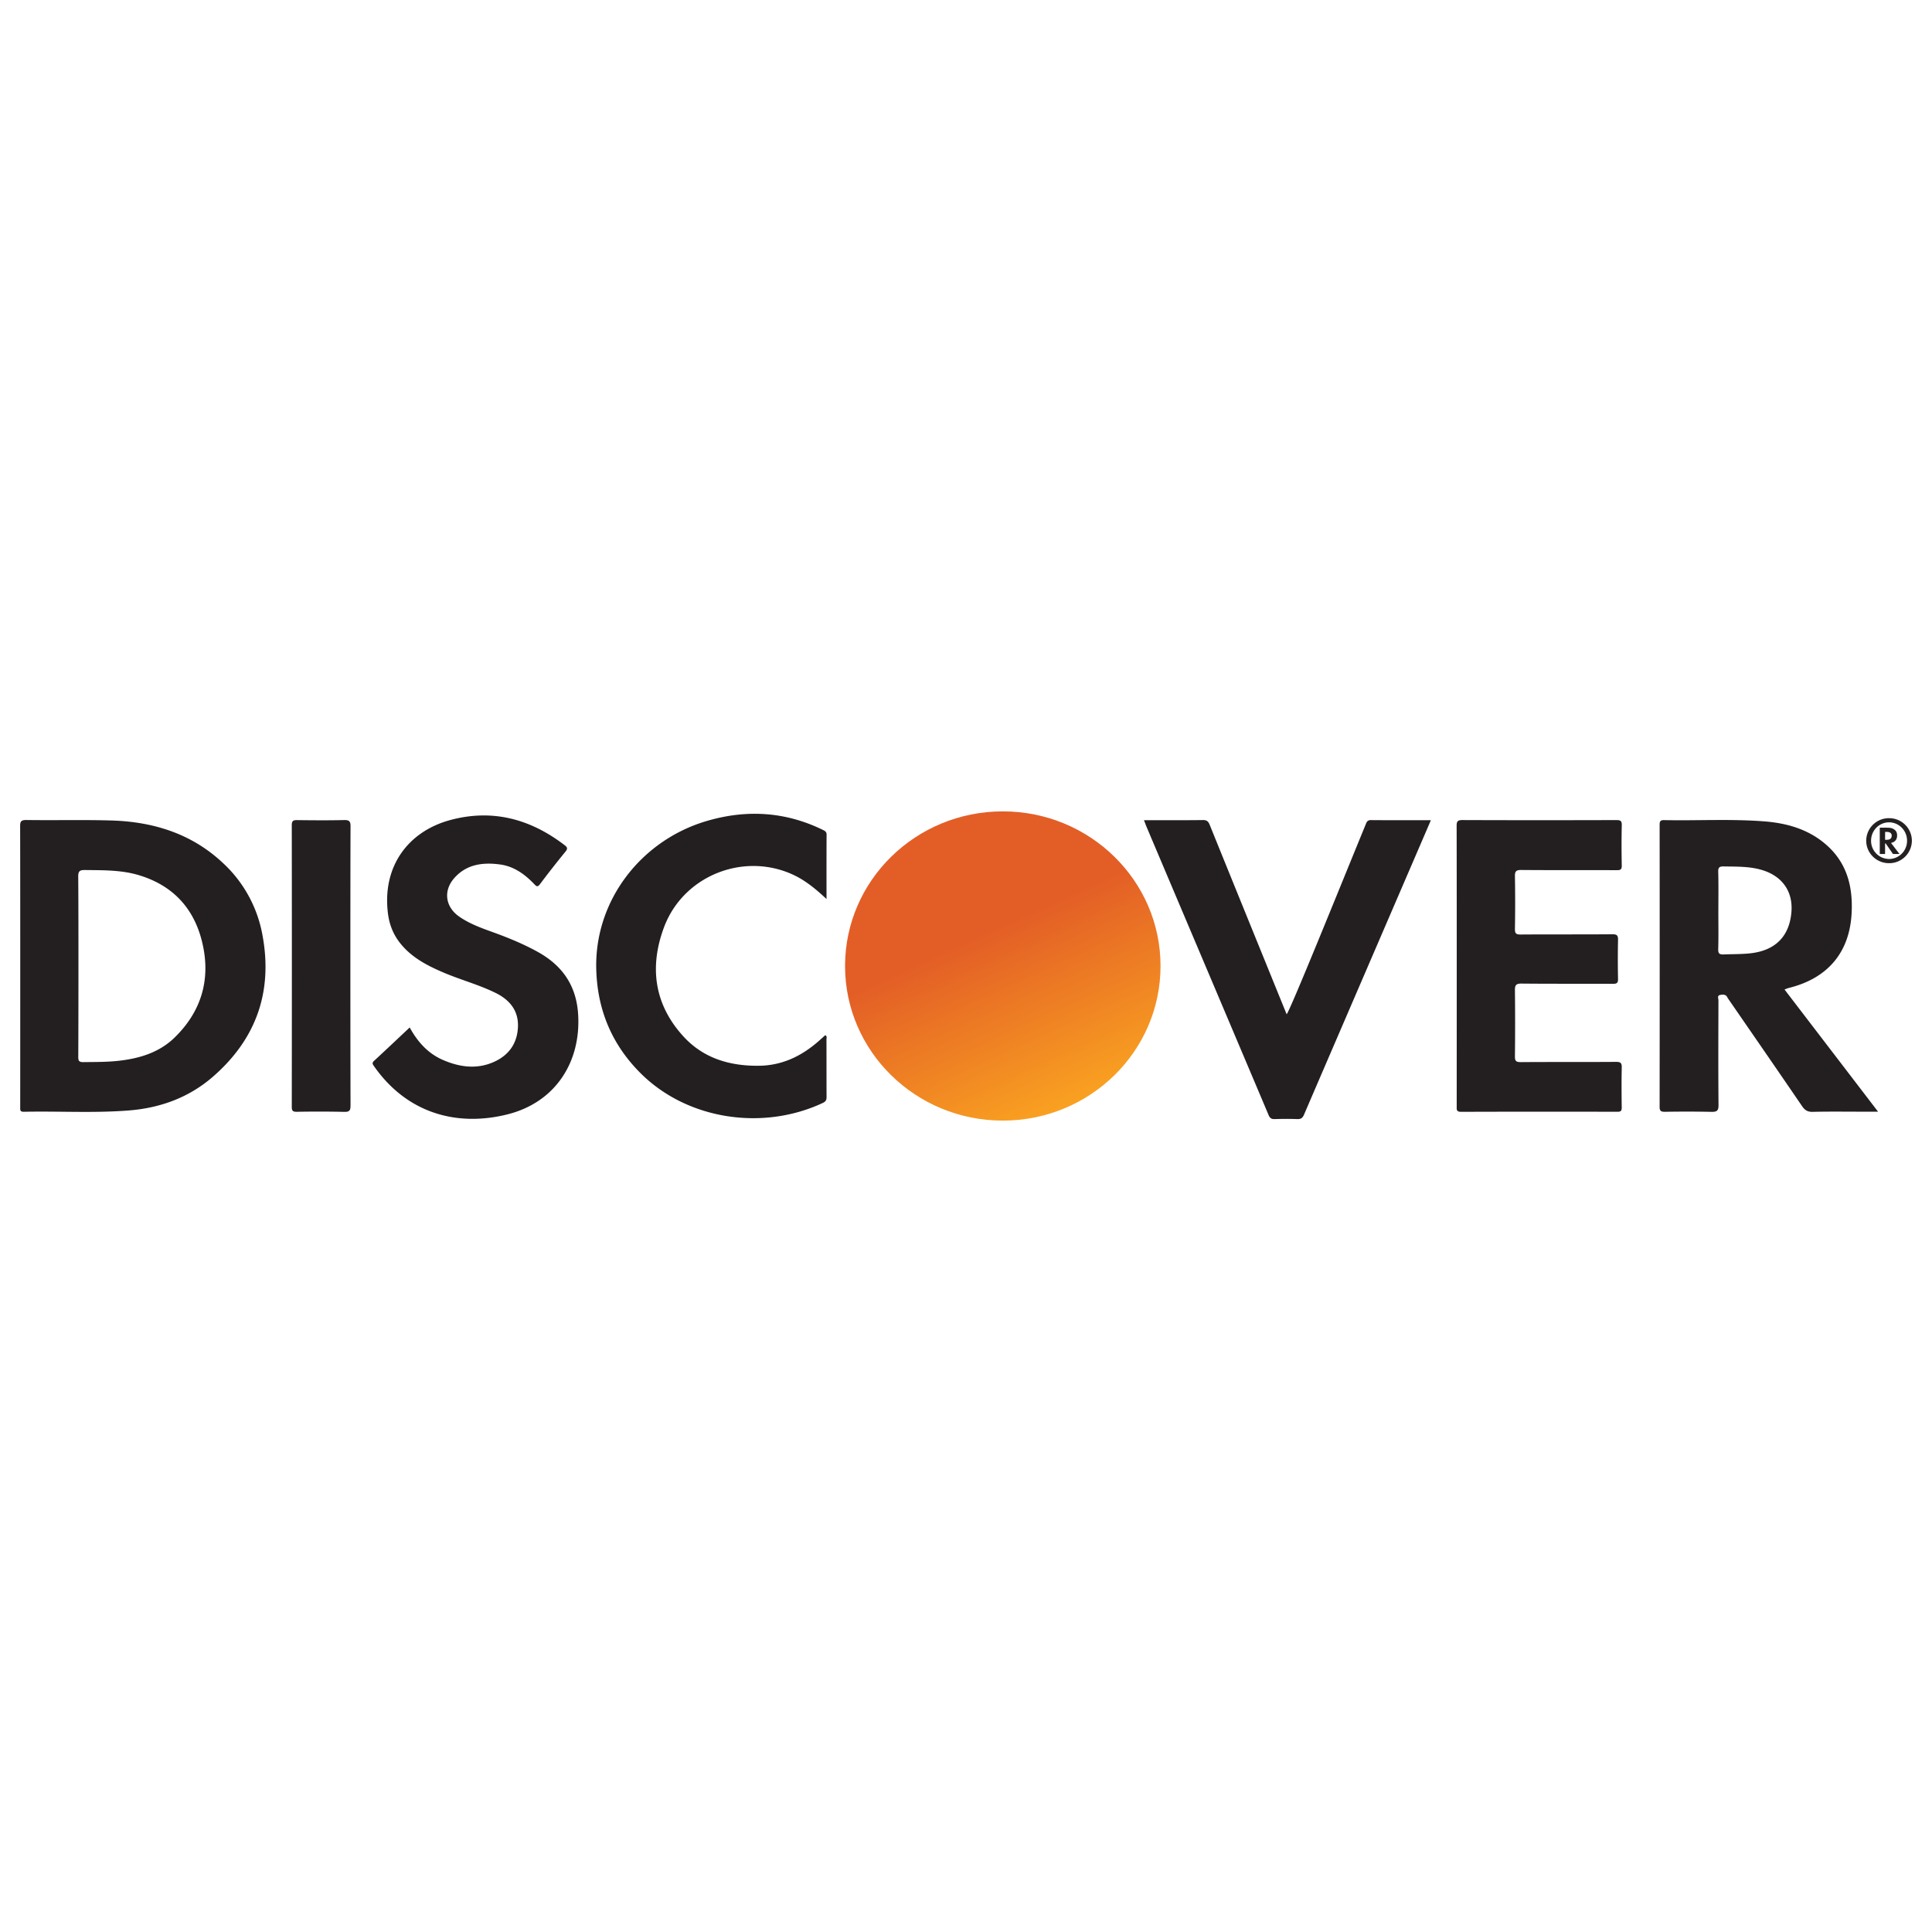
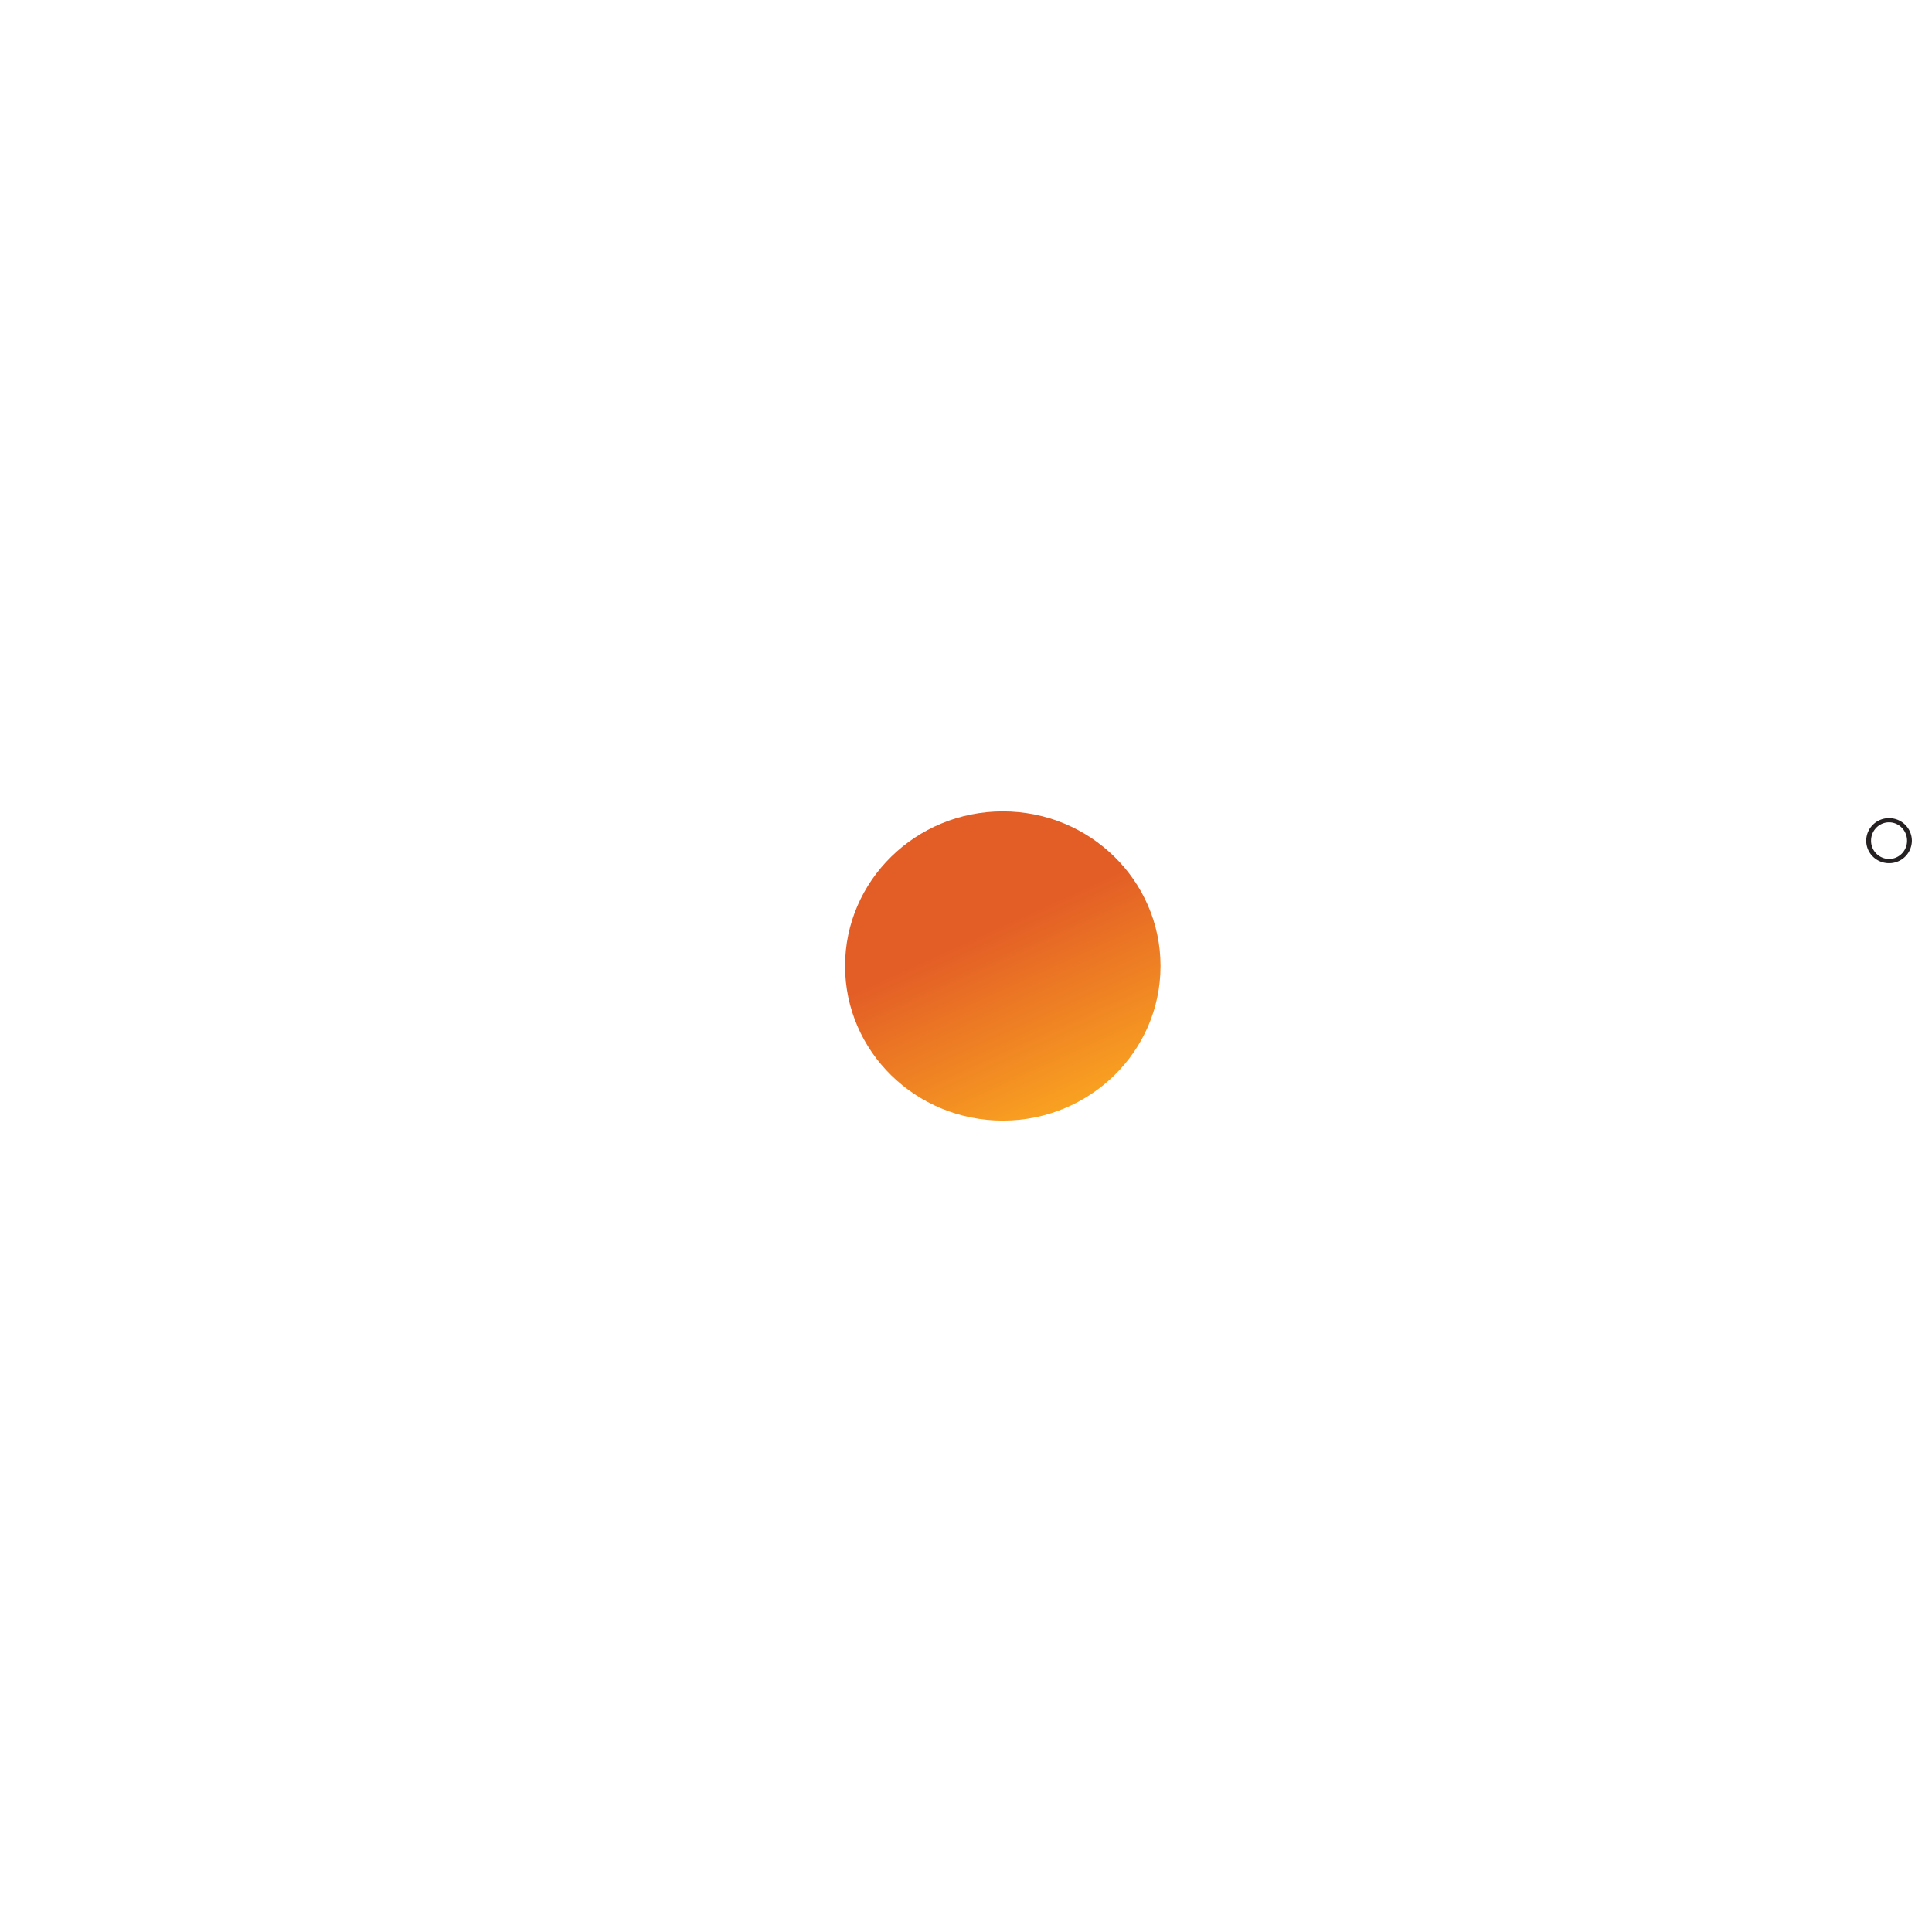
<svg xmlns="http://www.w3.org/2000/svg" width="80" height="80" viewBox="0 0 80 80" fill="none">
-   <path fill-rule="evenodd" clip-rule="evenodd" d="M.834 34.222c-.001-.197.028-.27.258-.267 1.178.017 2.356-.015 3.532.02 1.73.053 3.303.545 4.586 1.74a5.354 5.354 0 011.656 2.994c.435 2.325-.236 4.298-2.05 5.876-.99.86-2.176 1.294-3.486 1.397-1.445.114-2.893.023-4.34.054-.172.004-.153-.087-.153-.194.001-1.19.004-9.695-.003-11.62zm2.407 9.544c0 .164.035.216.211.214.483-.006.966-.001 1.445-.053.876-.096 1.696-.342 2.337-.968 1.078-1.053 1.473-2.333 1.174-3.78-.301-1.46-1.16-2.487-2.651-2.938-.726-.22-1.48-.206-2.232-.215-.214-.003-.288.038-.286.268.014 1.237.01 6.219.002 7.472zM73.893 40.973l3.874 5.06h-.521c-.728 0-1.456-.011-2.184.006-.22.006-.332-.074-.446-.242-1.009-1.477-2.027-2.95-3.042-4.422-.014-.02-.03-.04-.04-.06-.06-.148-.193-.138-.31-.115-.129.026-.067.145-.067.219-.004 1.446-.01 2.892.003 4.338.002.24-.07.287-.3.282a51.752 51.752 0 00-1.914-.002c-.16.002-.226-.027-.225-.206.005-3.89.004-7.781.001-11.672 0-.132.015-.203.182-.2 1.373.028 2.749-.054 4.12.05.953.07 1.849.322 2.581.957.879.76 1.126 1.759 1.066 2.858-.088 1.618-.99 2.686-2.598 3.084-.054.013-.105.037-.18.065zm-2.74-3.272c0 .534.01 1.069-.005 1.602-.005.188.056.224.232.218.358-.015.717-.007 1.075-.044 1.05-.108 1.647-.7 1.725-1.728.062-.827-.37-1.452-1.176-1.71-.53-.17-1.076-.151-1.621-.162-.179-.003-.24.035-.235.22.015.535.006 1.07.006 1.604zM60.316 34.197c0-.181.038-.24.237-.24 2.127.008 4.253.007 6.38.001.165 0 .225.032.221.206a38.921 38.921 0 000 1.678c.003.169-.06.191-.21.19-1.316-.005-2.633.003-3.95-.008-.223-.002-.268.061-.264.267a63.66 63.66 0 010 2.18c-.003.182.05.226.232.225 1.268-.009 2.536 0 3.803-.01.2-.002.238.059.234.238-.011.535-.011 1.07 0 1.606.004.169-.045.21-.216.208-1.259-.007-2.519.003-3.778-.01-.235-.002-.278.07-.275.28.01.91.01 1.822 0 2.732-.002.182.037.241.237.24 1.317-.01 2.634 0 3.95-.01.196-.002.24.053.236.236-.012.55-.008 1.102-.001 1.653.001.132-.031.177-.175.177a1165.48 1165.48 0 00-6.477.002c-.197 0-.181-.093-.181-.219.001-1.95.004-9.697-.003-11.622zM16.965 42.545c.325.594.754 1.078 1.386 1.35.678.29 1.378.392 2.082.085.64-.28.987-.779 1.014-1.458.028-.673-.34-1.123-.938-1.414-.686-.335-1.427-.533-2.128-.83-.685-.291-1.337-.627-1.81-1.222-.29-.364-.45-.78-.506-1.225-.25-1.982.862-3.4 2.548-3.866 1.76-.486 3.346-.059 4.767 1.032.105.08.14.137.04.26-.361.443-.715.892-1.057 1.349-.104.139-.149.1-.244 0-.386-.402-.83-.729-1.404-.809-.726-.1-1.412-.01-1.917.577-.452.525-.352 1.186.219 1.582.51.355 1.105.533 1.68.75.54.204 1.068.431 1.572.711 1.03.57 1.596 1.407 1.67 2.579.124 1.978-.94 3.649-2.924 4.147-2.117.531-4.185-.057-5.542-2.015-.056-.08-.063-.128.015-.2.492-.454.978-.915 1.476-1.382v-.001zM47.369 33.962c.839 0 1.64.005 2.441-.005.16-.002.223.055.279.192.737 1.823 2.861 7.044 3.188 7.85.149-.161 2.271-5.42 3.272-7.858.04-.098.069-.183.214-.182.817.007 1.635.003 2.487.003-.194.456-3.695 8.57-5.253 12.192-.062.143-.13.19-.284.185-.31-.012-.62-.01-.932 0-.138.005-.2-.045-.251-.166-.96-2.275-4.33-10.224-5.05-11.926-.036-.087-.068-.176-.111-.285zM34.224 37.226c-.456-.426-.893-.784-1.414-1.02-2.054-.927-4.526.069-5.317 2.196-.61 1.639-.407 3.197.818 4.527.82.89 1.9 1.214 3.108 1.202.957-.01 1.749-.39 2.45-.995.102-.089.202-.181.302-.271.087.046.051.118.051.174.003.791 0 1.582.004 2.373 0 .12-.018.193-.151.256-2.48 1.166-5.617.705-7.556-1.235-1.2-1.2-1.792-2.65-1.83-4.327-.063-2.838 1.873-5.313 4.567-6.108 1.652-.488 3.266-.394 4.823.369.084.041.148.076.148.19-.005.87-.003 1.74-.003 2.669zM14.514 45.77c.001.198-.03.276-.261.27a46.863 46.863 0 00-1.963-.003c-.159.002-.208-.038-.208-.198.005-3.89.005-7.782 0-11.672 0-.176.059-.21.223-.208.646.008 1.293.013 1.938-.002.214-.005.273.045.272.26-.01 1.934-.008 9.635 0 11.553z" fill="#231F20" />
  <path fill-rule="evenodd" clip-rule="evenodd" d="M78.222 33.879a.938.938 0 00-.946.932c0 .515.423.932.946.932a.938.938 0 00.945-.932.939.939 0 00-.945-.932zm0 1.69a.752.752 0 01-.745-.758c0-.42.333-.76.745-.76.41 0 .745.34.745.76a.752.752 0 01-.745.759z" fill="#252122" />
-   <path fill-rule="evenodd" clip-rule="evenodd" d="M78.304 34.906l.35.457h-.245c-.02 0-.03-.006-.04-.022l-.275-.399c-.001-.002-.003-.003-.003-.005-.006-.014-.018-.013-.028-.01-.012.002-.006.012-.006.019v.392c0 .021-.007.026-.027.025a3.977 3.977 0 00-.173 0c-.015 0-.02-.002-.02-.019v-1.053c0-.012.001-.019.016-.019.124.003.248-.004.372.005a.39.39 0 01.233.086c.08.069.102.159.096.258-.008.146-.089.242-.234.278l-.016.006v.001zm-.247-.295v.145c0 .016.005.02.02.02.033-.002.066-.001.098-.005.095-.01.149-.063.156-.155a.142.142 0 00-.106-.155c-.048-.015-.098-.014-.147-.014-.016 0-.021.003-.02.02v.145l-.001-.001z" fill="#231F20" />
  <path d="M41.524 46.402c3.607 0 6.531-2.866 6.531-6.402s-2.924-6.403-6.531-6.403c-3.607 0-6.532 2.867-6.532 6.403 0 3.536 2.925 6.402 6.532 6.402z" fill="url(#discover_inline_svg__paint0_linear_2776_29861)" />
  <defs>
    <linearGradient id="discover_inline_svg__paint0_linear_2776_29861" x1="38.755" y1="34.2" x2="44.082" y2="45.896" gradientUnits="userSpaceOnUse">
      <stop offset="0.38" stop-color="#E35E26" />
      <stop offset="1" stop-color="#F9A121" />
    </linearGradient>
  </defs>
</svg>